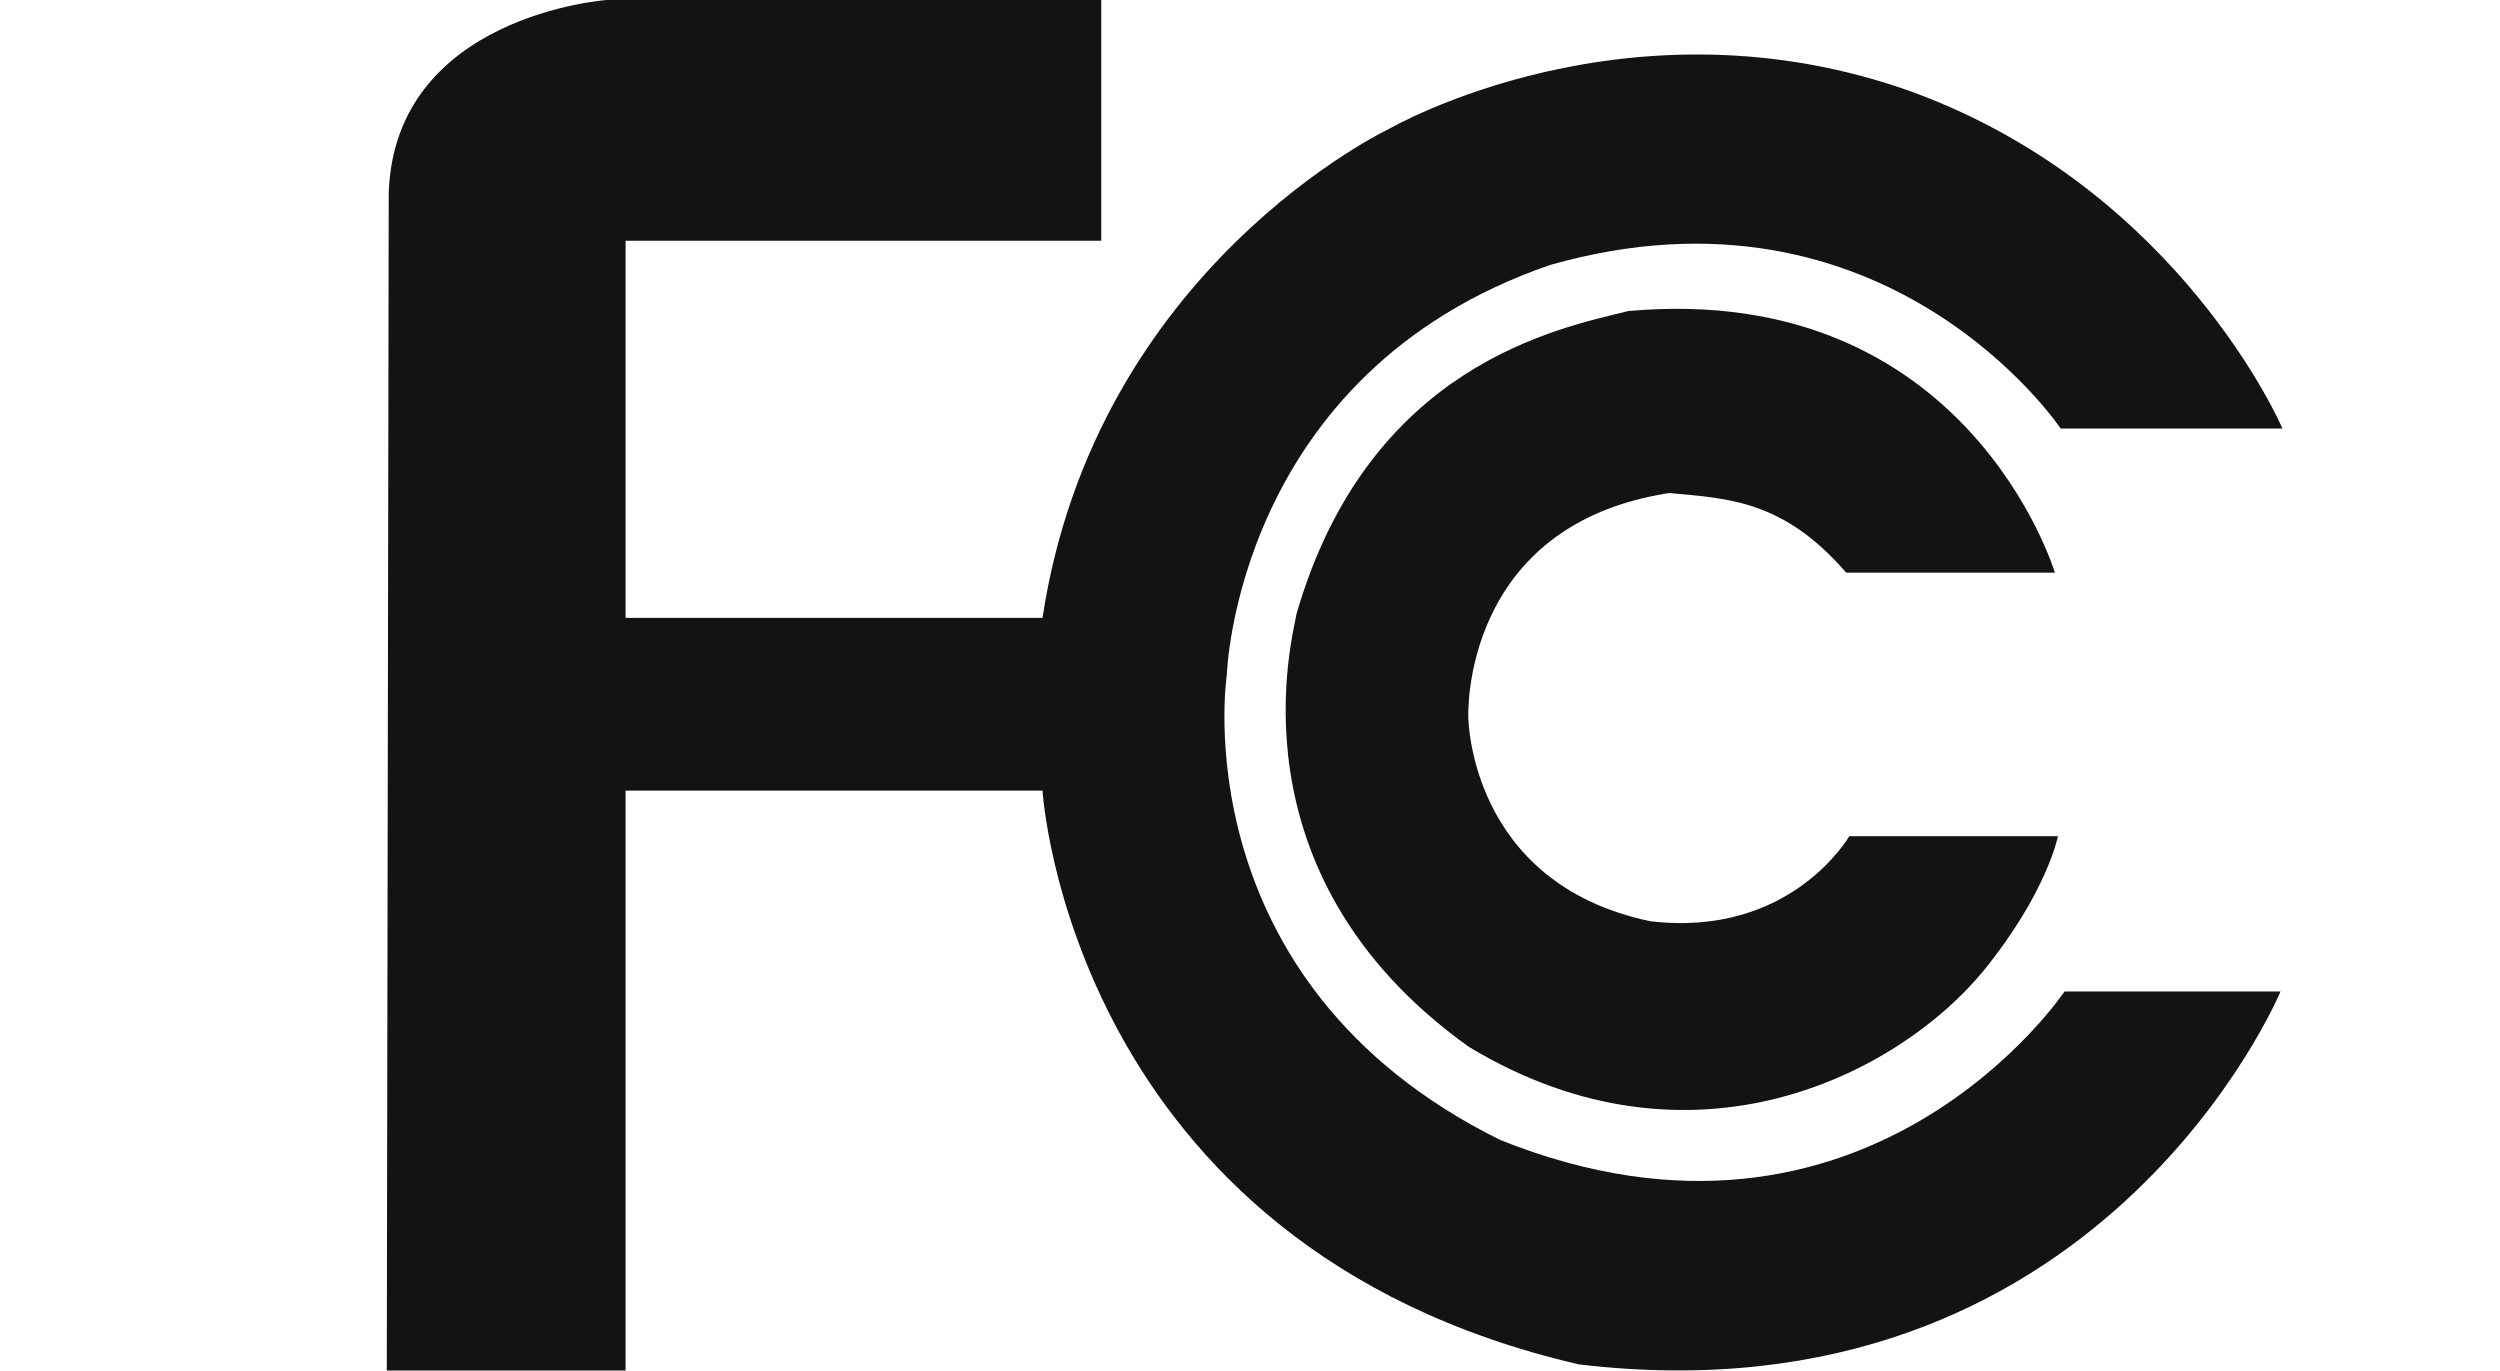
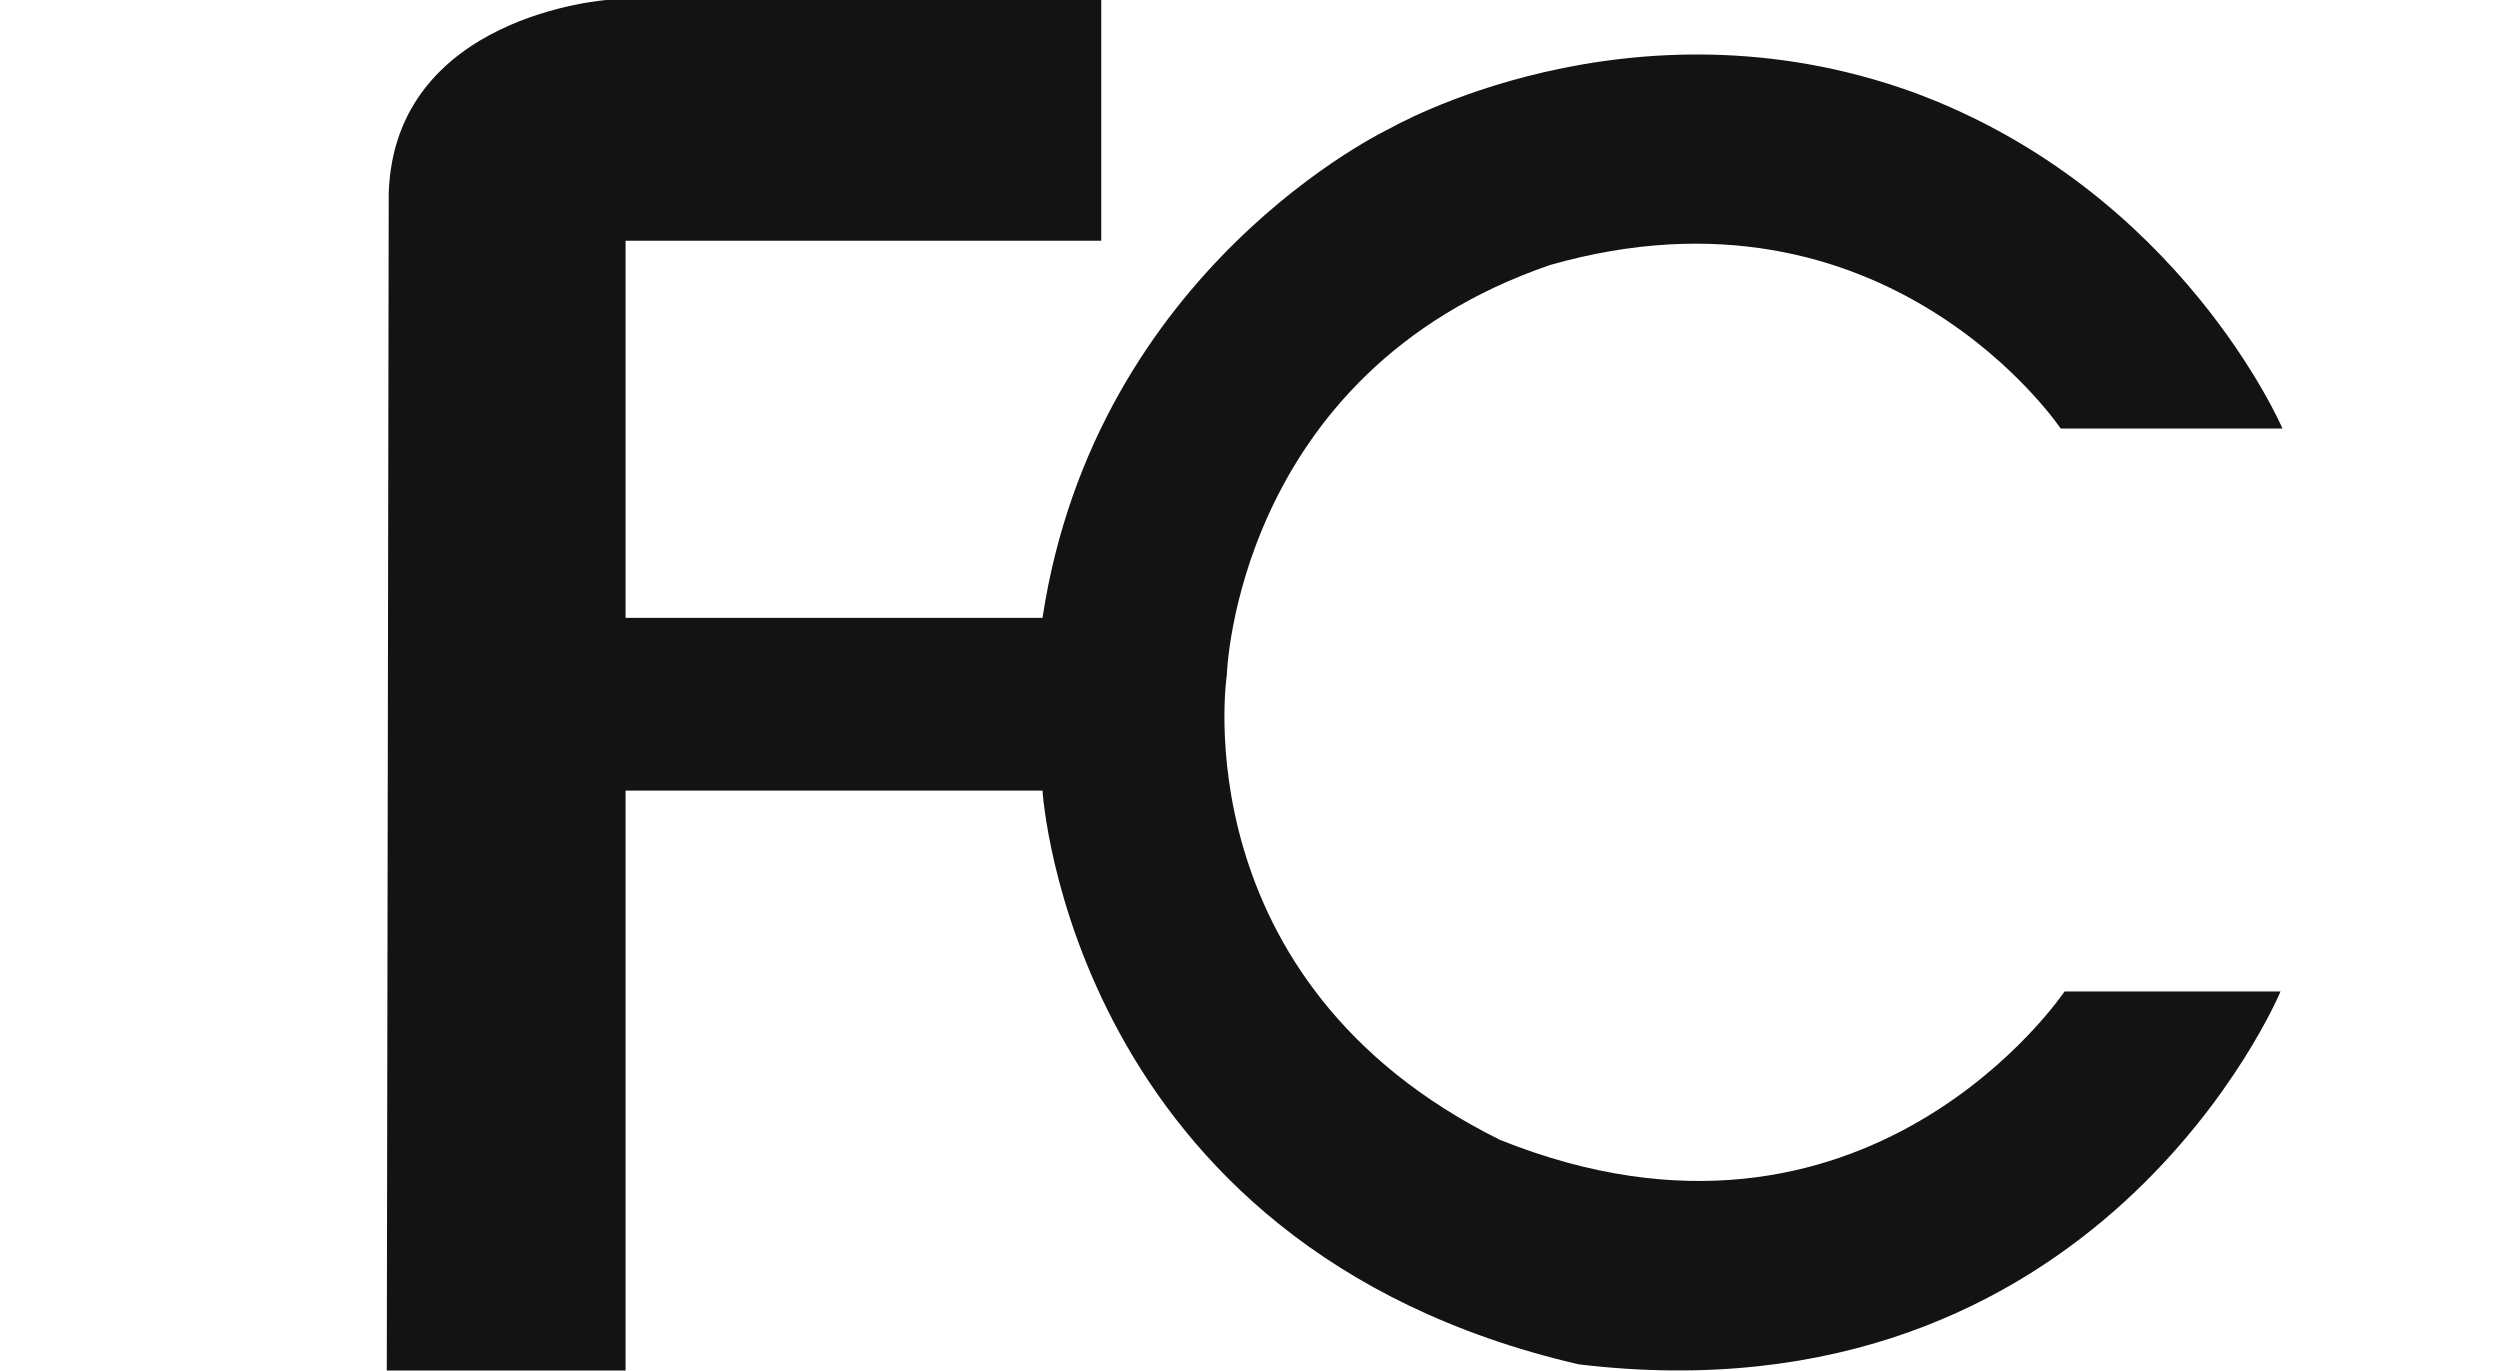
<svg xmlns="http://www.w3.org/2000/svg" id="Layer_1" x="0px" y="0px" viewBox="0 0 647 354.7" style="enable-background:new 0 0 647 354.7;" xml:space="preserve">
  <style type="text/css">	.st0{fill-rule:evenodd;clip-rule:evenodd;fill:#131313;}</style>
  <g>
    <path class="st0" d="M100.1,354.7h61.8V204.6h107.9c0,0,7,118,138.8,148.5c134.8,16.1,181.6-96.5,181.6-96.5h-55.9  c0,0-51.2,76.5-146.1,38.4c-82.8-41-70.7-120.3-70.7-120.3s2.2-78.1,83.6-106.1c87.2-24.9,132.2,42.3,132.2,42.3h57.4  c0,0-26.3-61.5-95.5-87c-73.5-26.6-135.6,9.4-135.6,9.4s-76,35.8-89.8,126.6H161.9V62.3H285V0H157c0,0-54.9,3.9-56.4,50  L100.1,354.7L100.1,354.7z" />
-     <path class="st0" d="M477.8,148.2h54c0,0-22.6-75.6-110.4-67.7c-17.7,4.4-67.2,13.7-85.9,78.5c-0.5,4.4-18.6,66.7,44.6,111.9  c57.9,35,111.3,6.9,133.1-19.5c16.5-20.2,19.4-35,19.4-35h-54c0,0-15.1,26.4-51.6,22c-46.9-9.9-47-52.9-47-52.9s-2-49.6,52-57.9  C447.4,129,461.6,129.5,477.8,148.2L477.8,148.2z" />
  </g>
</svg>